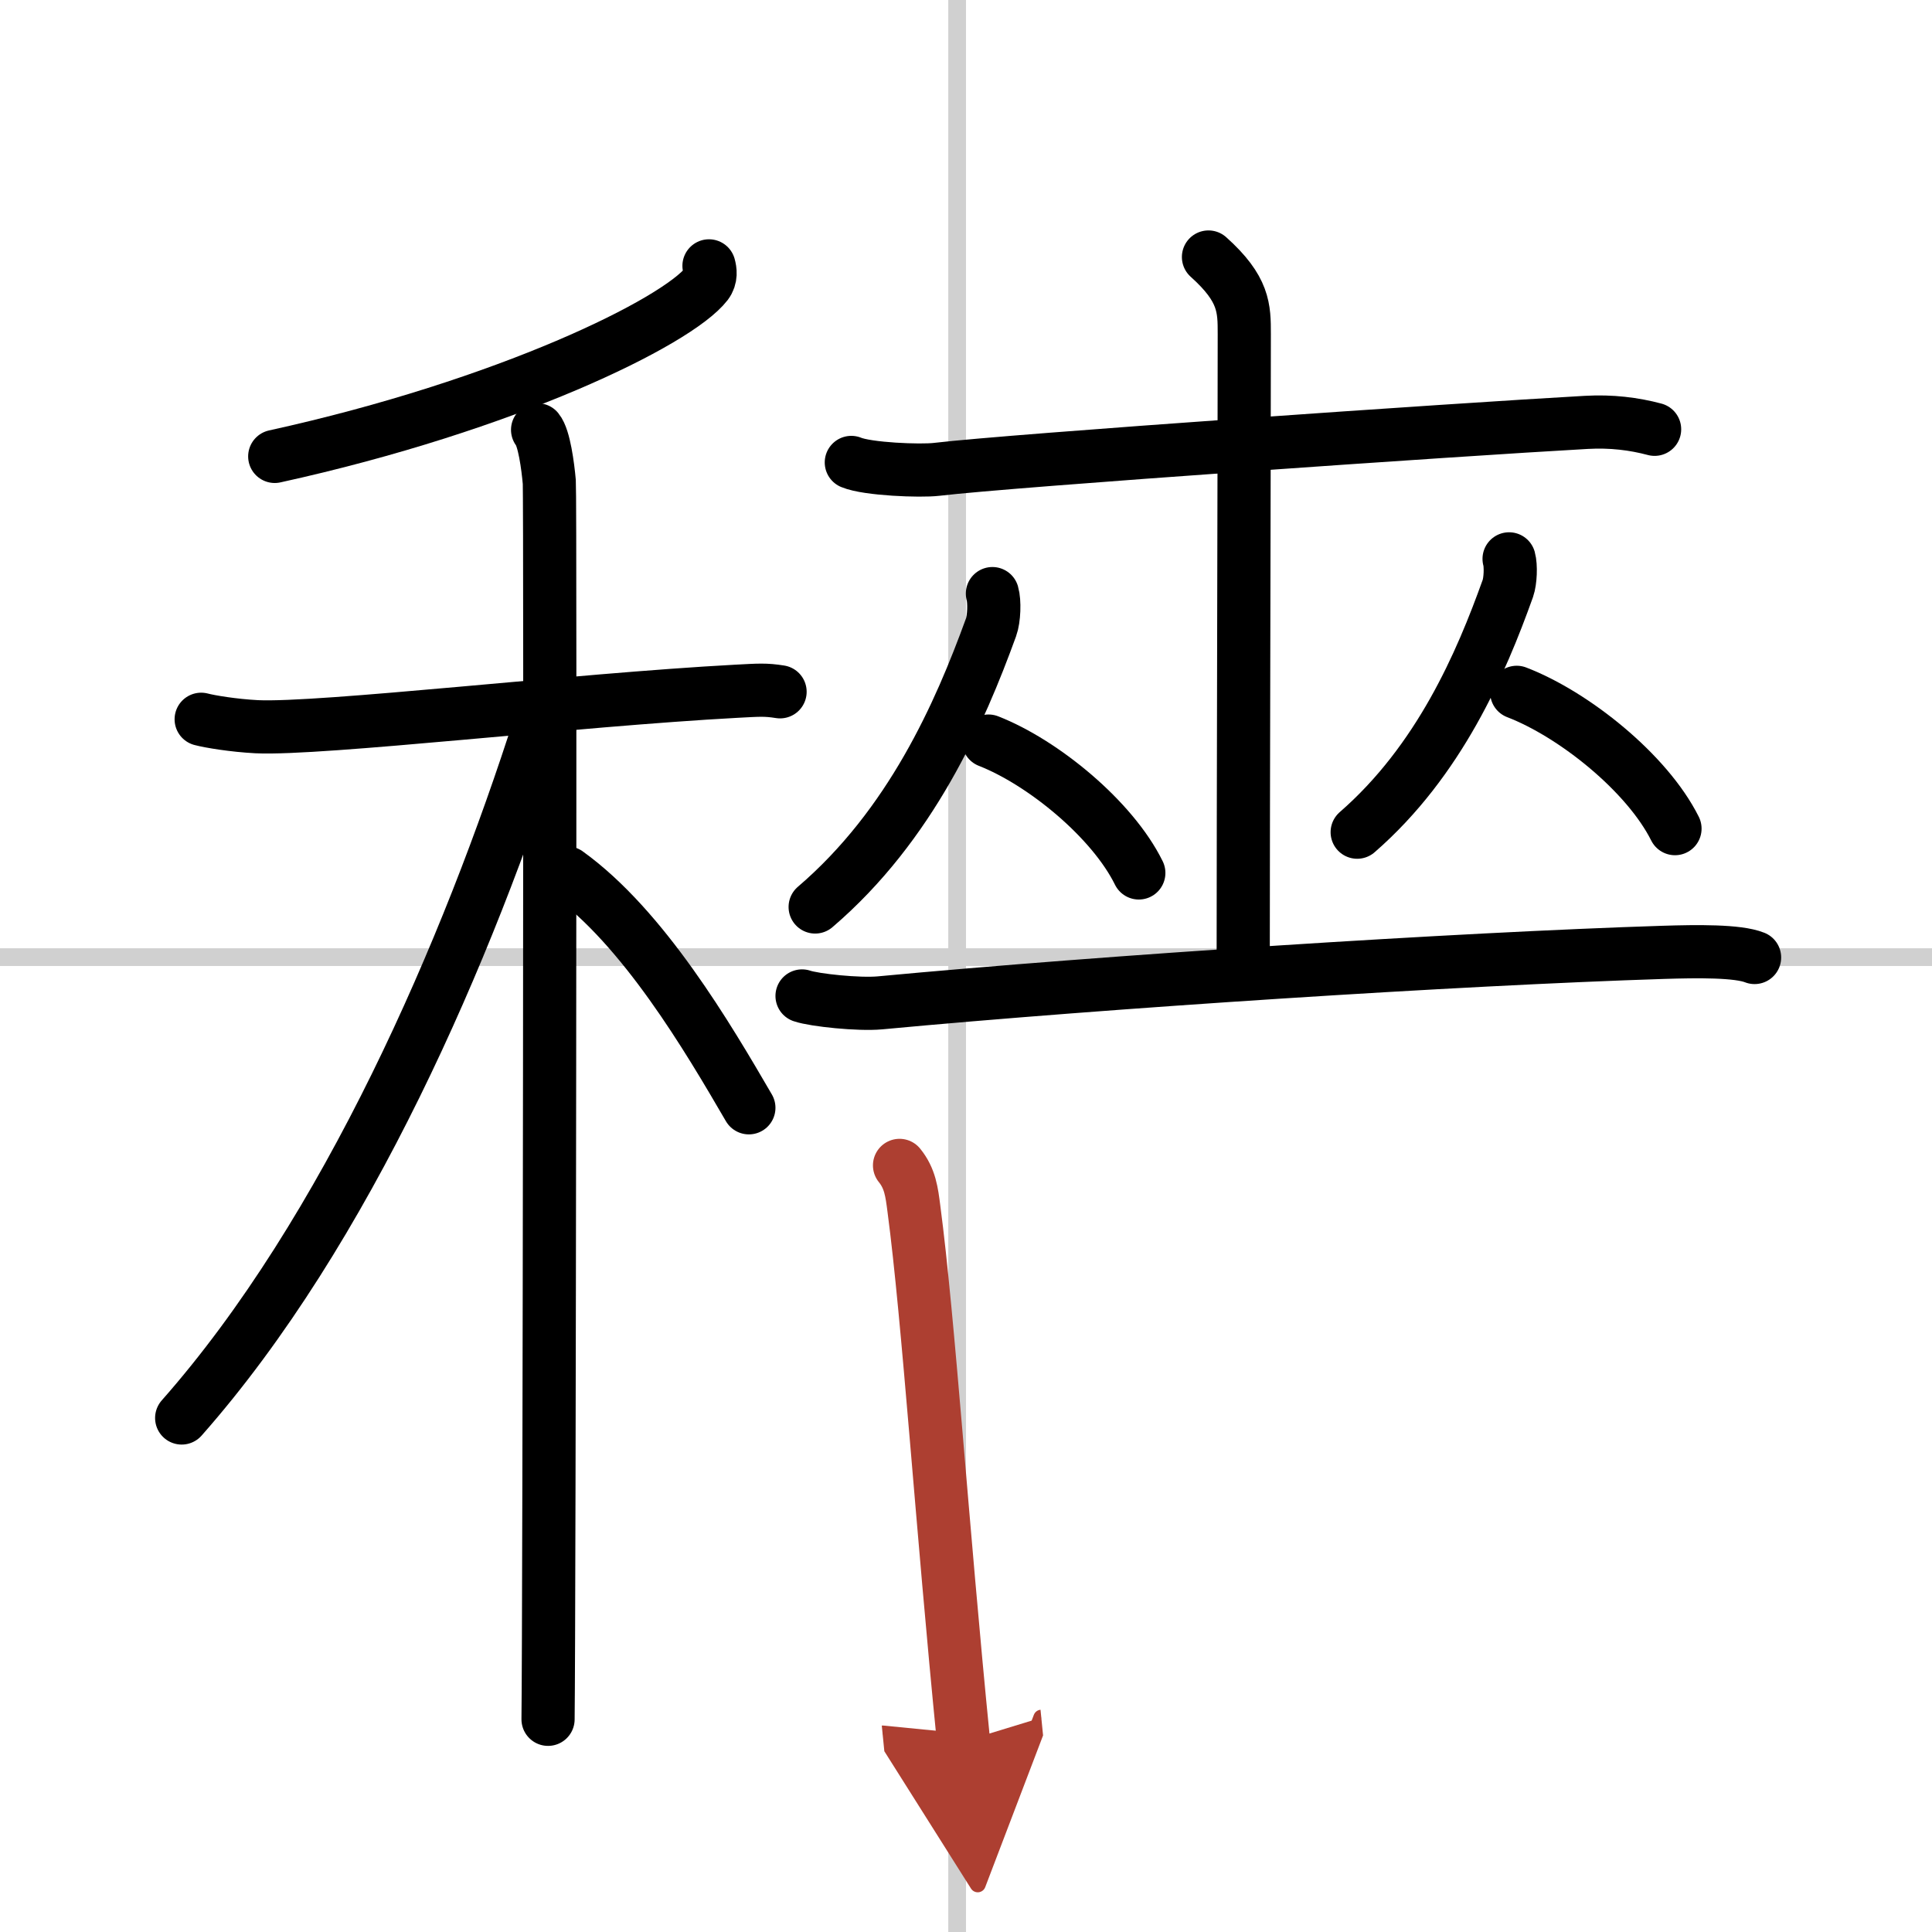
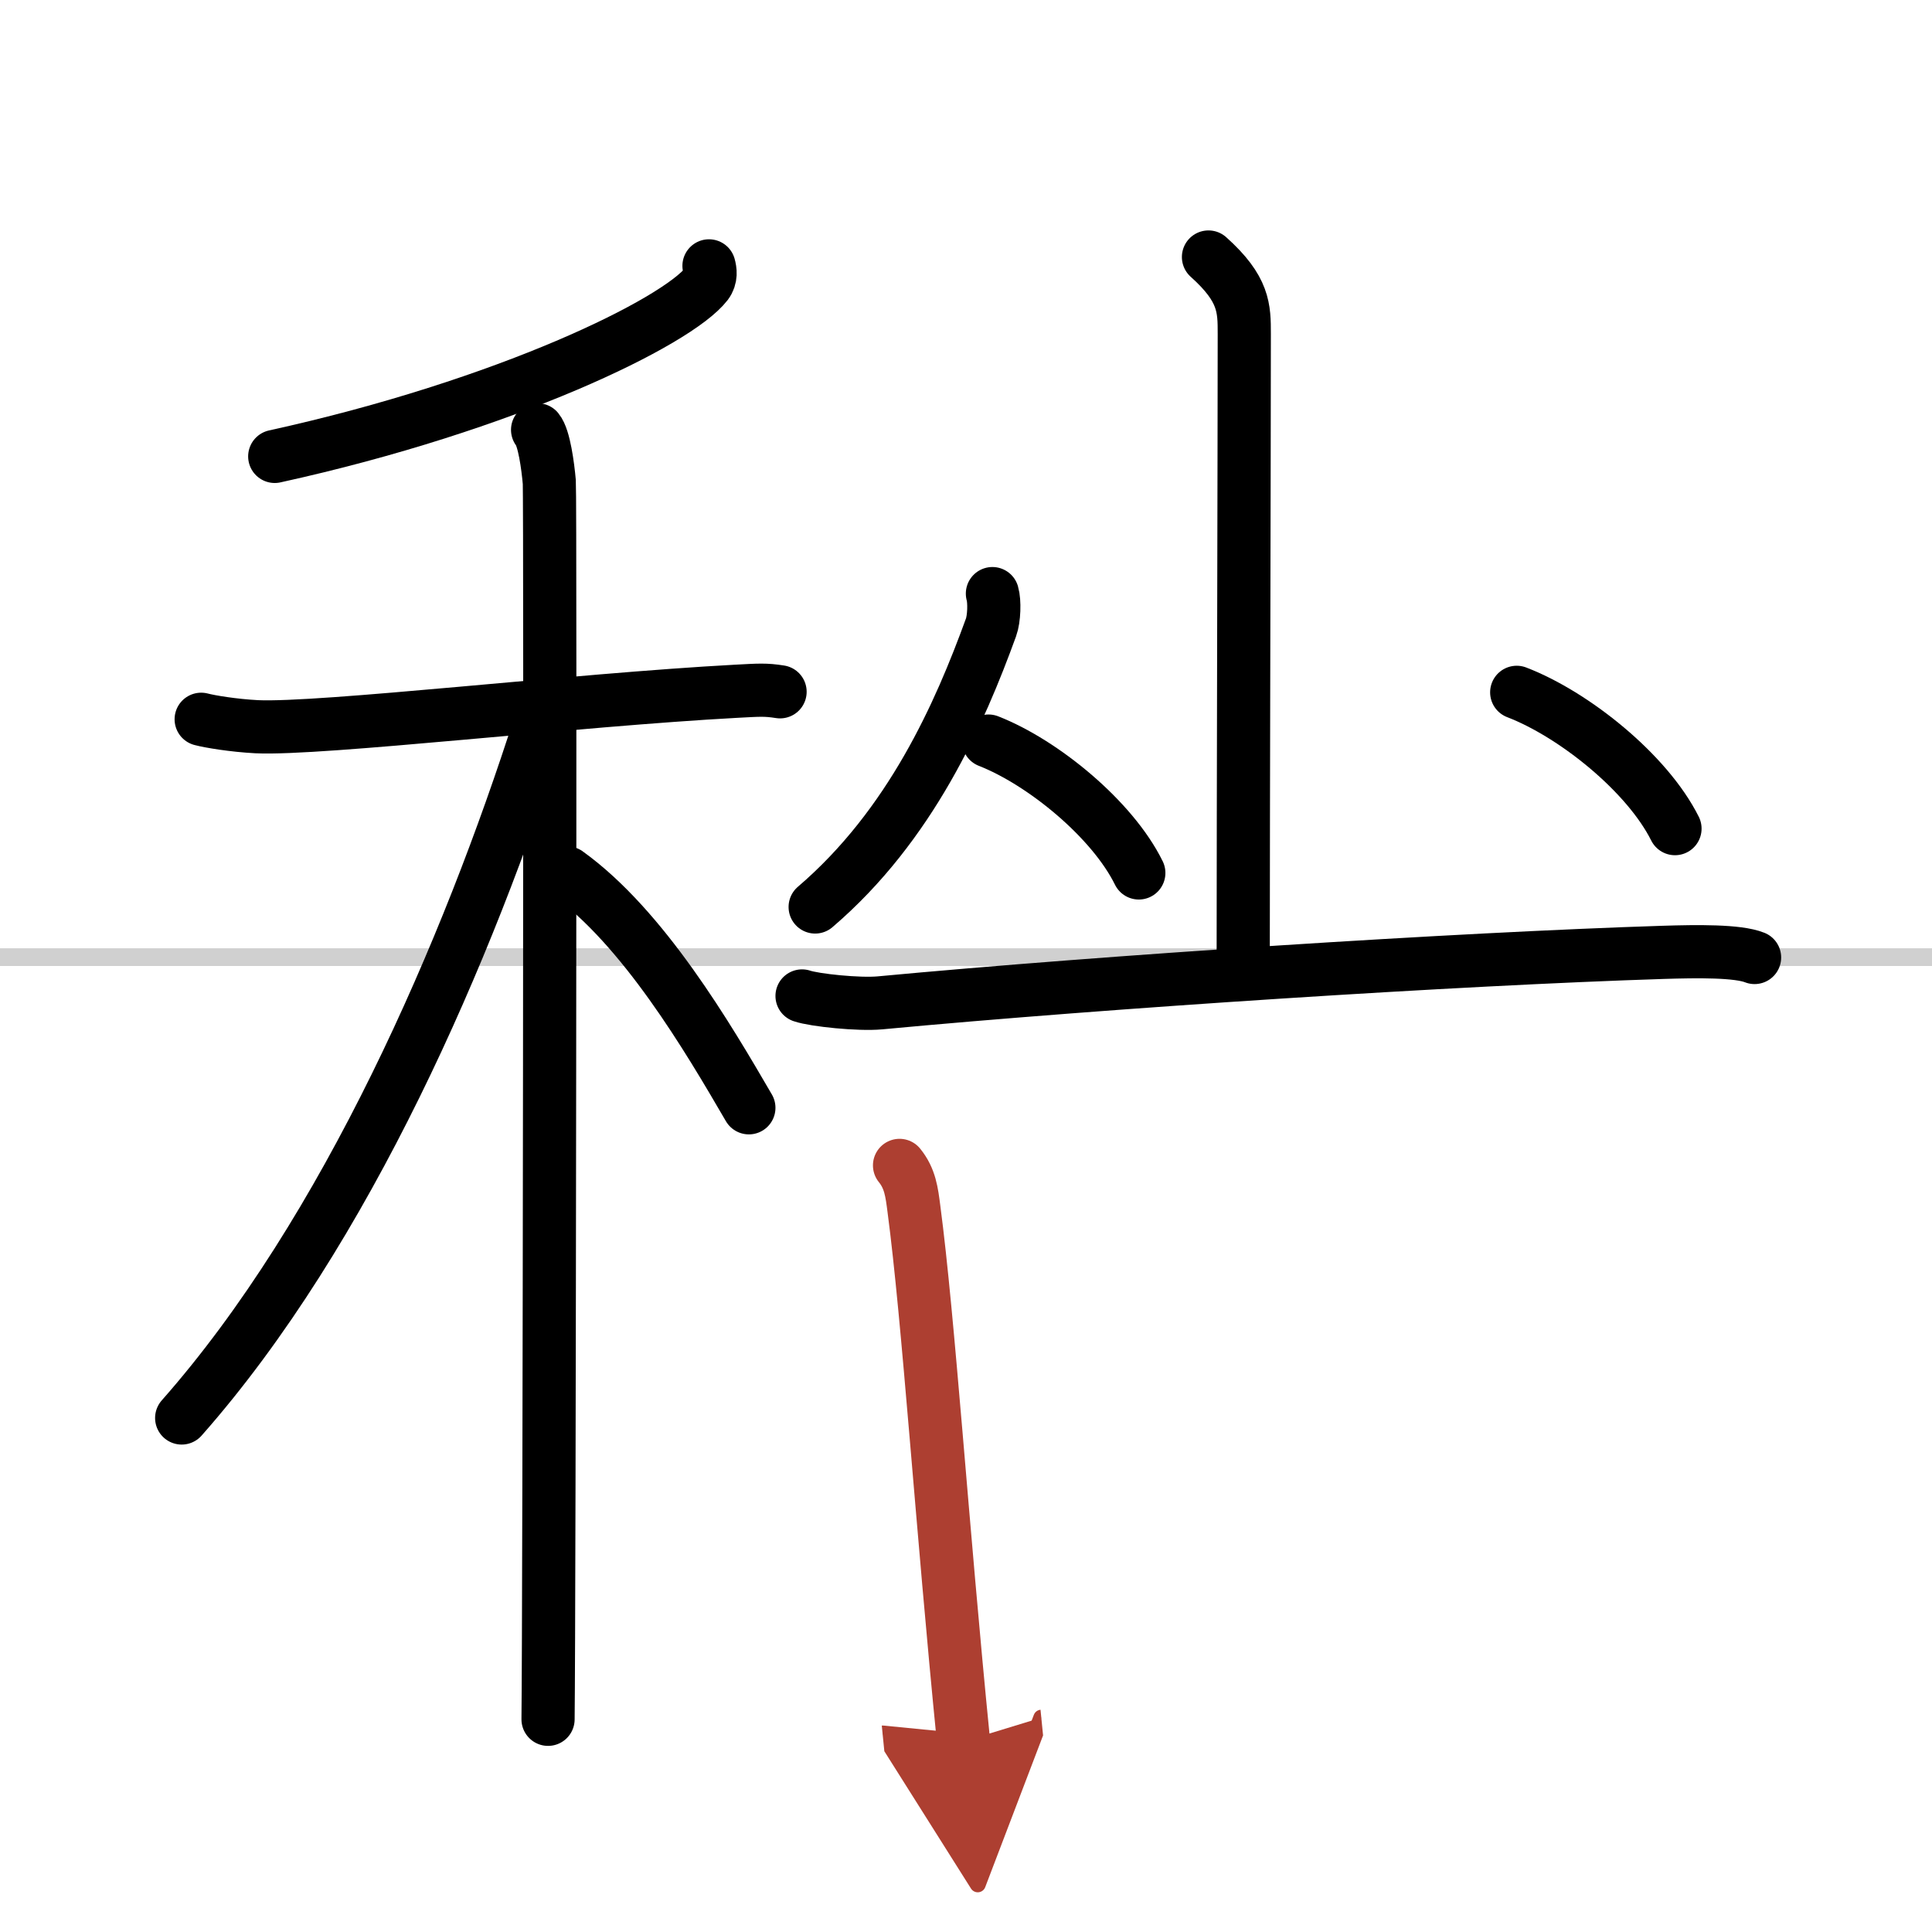
<svg xmlns="http://www.w3.org/2000/svg" width="400" height="400" viewBox="0 0 109 109">
  <defs>
    <marker id="a" markerWidth="4" orient="auto" refX="1" refY="5" viewBox="0 0 10 10">
      <polyline points="0 0 10 5 0 10 1 5" fill="#ad3f31" stroke="#ad3f31" />
    </marker>
  </defs>
  <g fill="none" stroke="#000" stroke-linecap="round" stroke-linejoin="round" stroke-width="3">
    <rect width="100%" height="100%" fill="#fff" stroke="#fff" />
-     <line x1="54" x2="54" y2="109" stroke="#d0d0d0" stroke-width="1" />
    <line x2="109" y1="54" y2="54" stroke="#d0d0d0" stroke-width="1" />
    <path d="m40 15c0.07 0.25 0.14 0.65-0.14 1.02-1.67 2.15-11.25 6.85-24.36 9.73" />
    <path d="m11.35 40.58c0.49 0.13 1.81 0.35 3.13 0.42 3.63 0.17 17.95-1.51 27.05-2 1.32-0.07 1.65-0.1 2.48 0.03" />
    <path d="m30.33 24.25c0.37 0.45 0.58 2.04 0.66 2.94 0.07 0.9 0 64.15-0.07 69.81" />
    <path d="M30.5,40.75C26.4,53.61,19.54,69.48,10.25,80" />
    <path d="m32 49.25c4.3 3.09 7.94 9.28 10.25 13.25" />
-     <path d="m48.03 26.09c0.91 0.38 3.89 0.5 4.81 0.39 4.29-0.51 29.45-2.25 36.66-2.65 1.41-0.08 2.69 0.08 3.85 0.39" />
    <path d="m68.18 14.5c2.02 1.81 2.02 2.89 2.02 4.34 0 5.53-0.06 27.73-0.06 34.9" />
    <path d="m55.99 33.49c0.13 0.44 0.1 1.42-0.08 1.91-1.76 4.84-4.52 11.15-9.92 15.77" />
    <path d="m55.77 41.81c3.07 1.2 6.99 4.41 8.48 7.44" />
-     <path d="m85.14 31.53c0.11 0.39 0.08 1.24-0.07 1.67-1.51 4.22-3.87 9.72-8.5 13.75" />
    <path d="m85.57 39.06c3.23 1.24 7.36 4.55 8.93 7.69" />
    <path d="m45.25 56.19c0.7 0.24 3.21 0.5 4.39 0.39 12.79-1.2 32.56-2.48 44.2-2.85 1.91-0.06 4.2-0.09 5.15 0.29" />
    <path d="m50.75 65.75c0.6 0.74 0.69 1.51 0.81 2.44 0.83 6.26 1.58 17.82 2.8 30.06" marker-end="url(#a)" stroke="#ad3f31" />
  </g>
</svg>